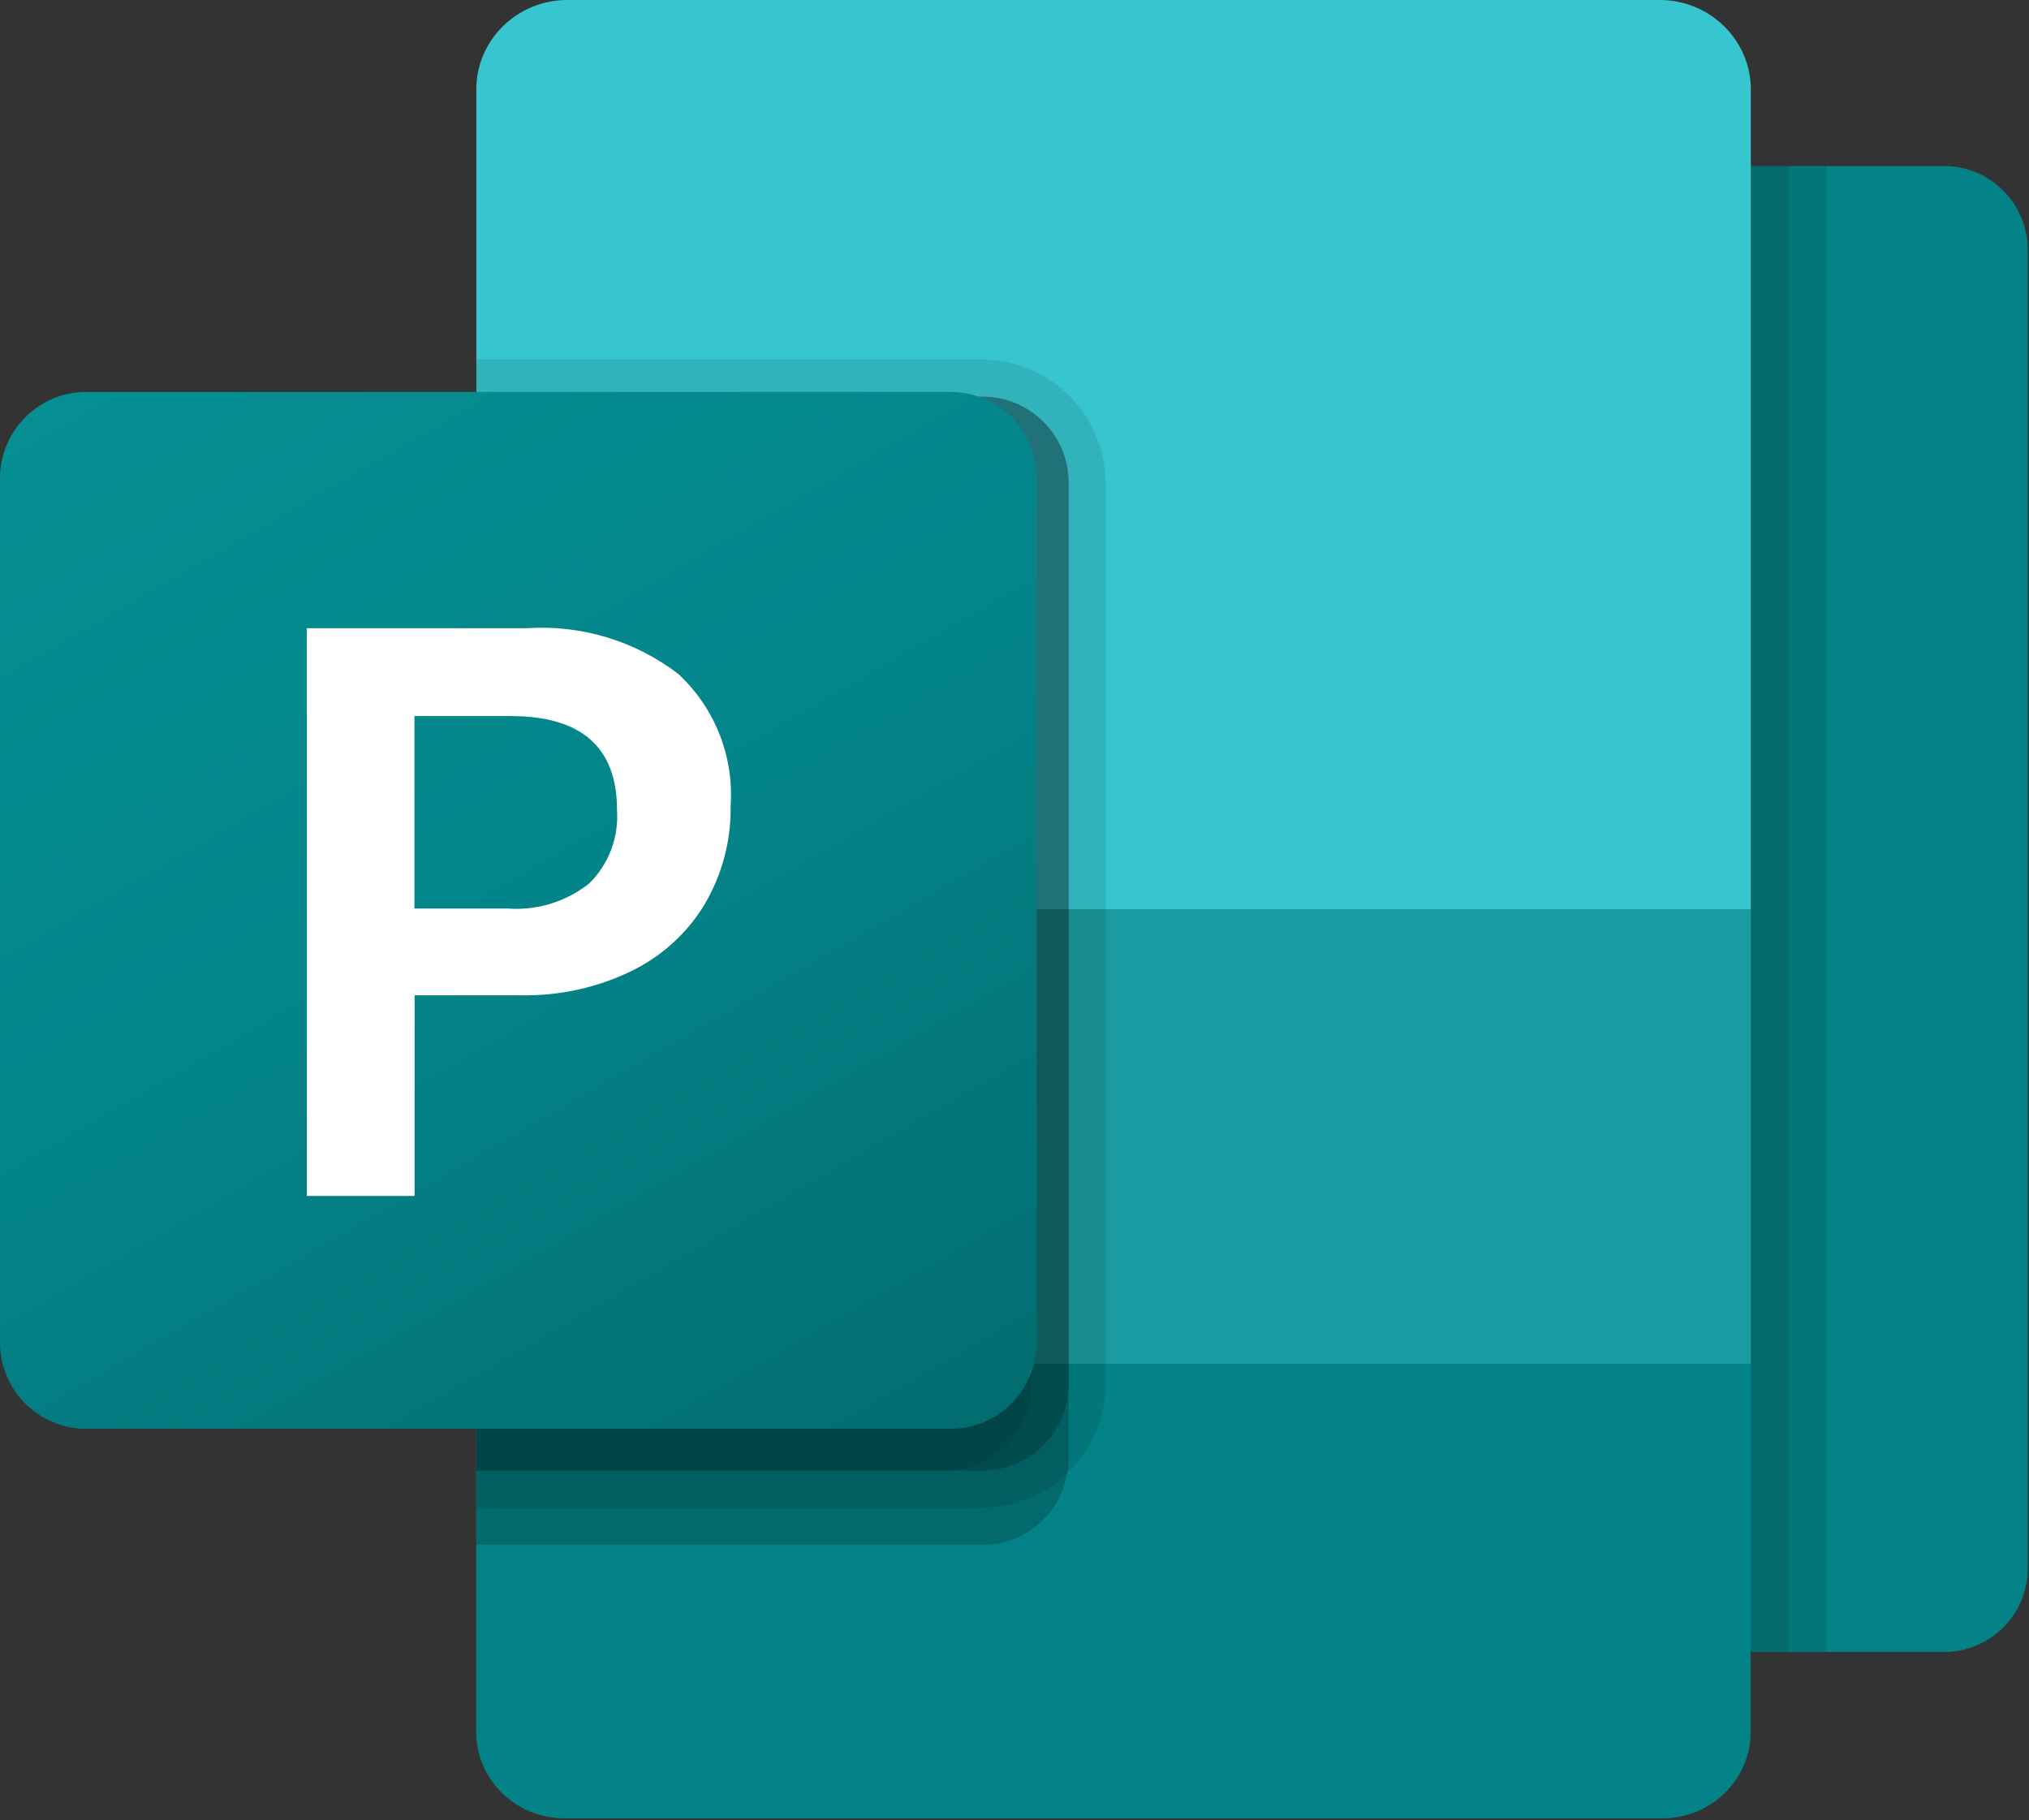
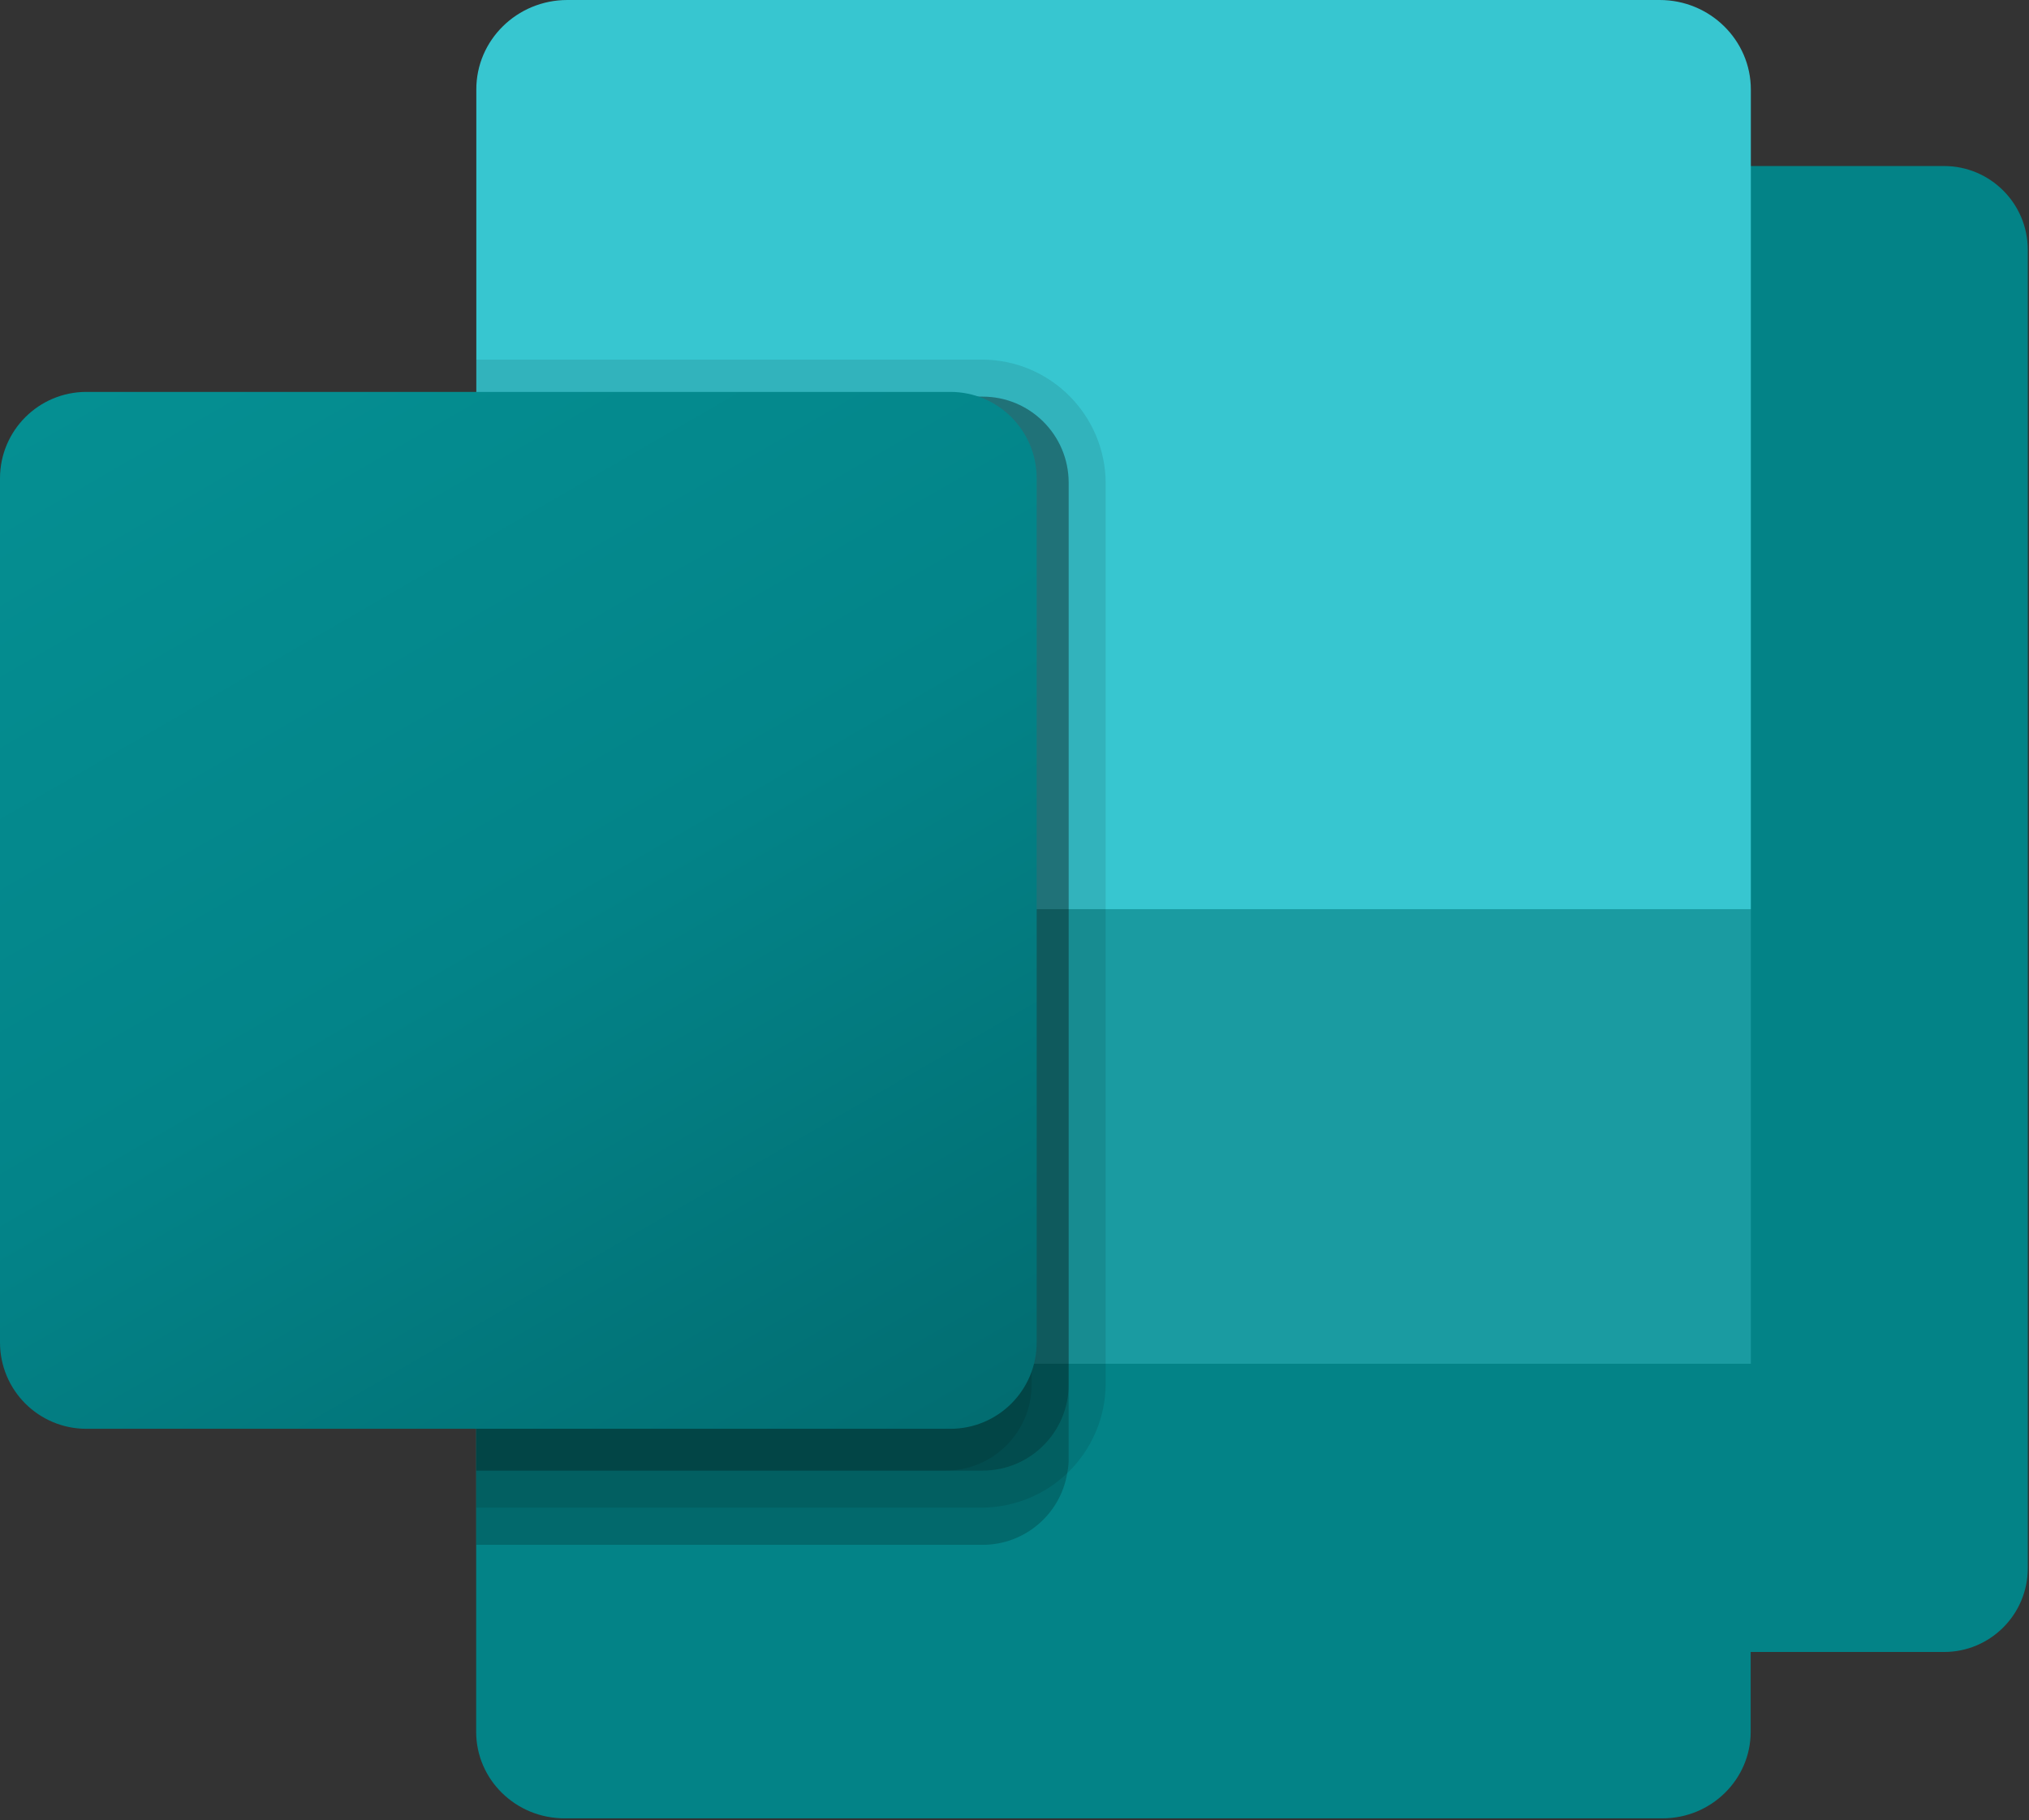
<svg xmlns="http://www.w3.org/2000/svg" width="572" height="513" viewBox="0 0 572 513" fill="none">
  <rect x="0" y="0" width="572" height="513" fill="#333333" stroke="none" />
  <path d="M395.796 46.797H548.056C561.082 46.797 571.655 57.37 571.655 70.397V442.013C571.655 455.04 561.082 465.613 548.056 465.613H395.796C382.769 465.613 372.196 455.04 372.196 442.013V70.397C372.241 57.37 382.769 46.797 395.796 46.797Z" fill="#038387" />
  <path d="M468.691 512.5H159.13C145.389 512.5 134.236 501.57 134.236 488.097V384.375L330.216 341.682L493.539 384.375V488.097C493.539 501.57 482.386 512.5 468.691 512.5Z" fill="#038387" />
  <path d="M467.888 0H159.933C145.747 0 134.237 11.331 134.281 25.25V256.25L319.376 277.619L493.585 256.25V25.25C493.585 11.331 482.075 0 467.888 0Z" fill="#37C6D0" />
  <path d="M493.584 256.25H134.281V384.375H493.584V256.25Z" fill="#1A9BA1" />
  <path opacity="0.2" d="M301.263 136.155V411.053C301.308 412.436 301.129 413.863 300.862 415.246C298.899 426.89 288.772 435.455 276.95 435.411H134.281V111.797H276.95C290.378 111.752 301.263 122.638 301.263 136.021C301.263 136.066 301.263 136.11 301.263 136.155Z" fill="black" />
  <path opacity="0.1" d="M311.702 136.156V390.175C311.524 409.313 296.088 424.749 276.95 424.927H134.281V101.358H276.95C296.088 101.448 311.613 116.973 311.702 136.156Z" fill="black" />
  <path opacity="0.2" d="M301.263 136.155V390.174C301.308 403.603 290.422 414.488 277.039 414.488C276.994 414.488 276.994 414.488 276.95 414.488H134.281V111.797H276.95C290.378 111.752 301.263 122.638 301.263 136.021C301.263 136.066 301.263 136.11 301.263 136.155Z" fill="black" />
  <path opacity="0.1" d="M290.824 136.155V390.174C290.869 403.603 279.983 414.488 266.6 414.488C266.555 414.488 266.555 414.488 266.511 414.488H134.281V111.797H266.511C279.939 111.752 290.824 122.638 290.824 136.021C290.824 136.066 290.824 136.11 290.824 136.155Z" fill="black" />
  <path d="M24.358 110.458H267.894C281.366 110.458 292.252 121.344 292.252 134.817V378.352C292.252 391.825 281.366 402.71 267.894 402.71H24.358C10.885 402.71 0 391.825 0 378.352V134.817C0 121.388 10.885 110.458 24.358 110.458Z" fill="url(#paint0_linear_10545_2)" />
-   <path d="M148.423 177.064C163.77 176.038 178.938 180.588 191.161 189.912C201.466 199.415 206.909 213.066 205.972 227.074C206.151 236.844 203.608 246.435 198.656 254.867C193.704 263.076 186.432 269.634 177.822 273.782C168.052 278.467 157.345 280.786 146.505 280.519H116.883V337.086H86.502V177.064H148.423ZM116.838 256.072H143.025C151.367 256.696 159.621 254.153 166.134 248.978C171.621 243.536 174.476 235.996 173.941 228.278C173.941 210.657 163.948 201.824 143.962 201.824H116.838V256.072Z" fill="white" />
-   <path opacity="0.2" d="M504.202 46.797H493.584V465.568H504.202V46.797Z" fill="black" />
-   <path opacity="0.1" d="M514.82 46.797H504.202V465.568H514.82V46.797Z" fill="black" />
+   <path opacity="0.2" d="M504.202 46.797H493.584V465.568V46.797Z" fill="black" />
  <defs>
    <linearGradient id="paint0_linear_10545_2" x1="50.773" y1="91.451" x2="241.464" y2="421.737" gradientUnits="userSpaceOnUse">
      <stop stop-color="#058F92" />
      <stop offset="0.5" stop-color="#038489" />
      <stop offset="1" stop-color="#026D71" />
    </linearGradient>
  </defs>
</svg>